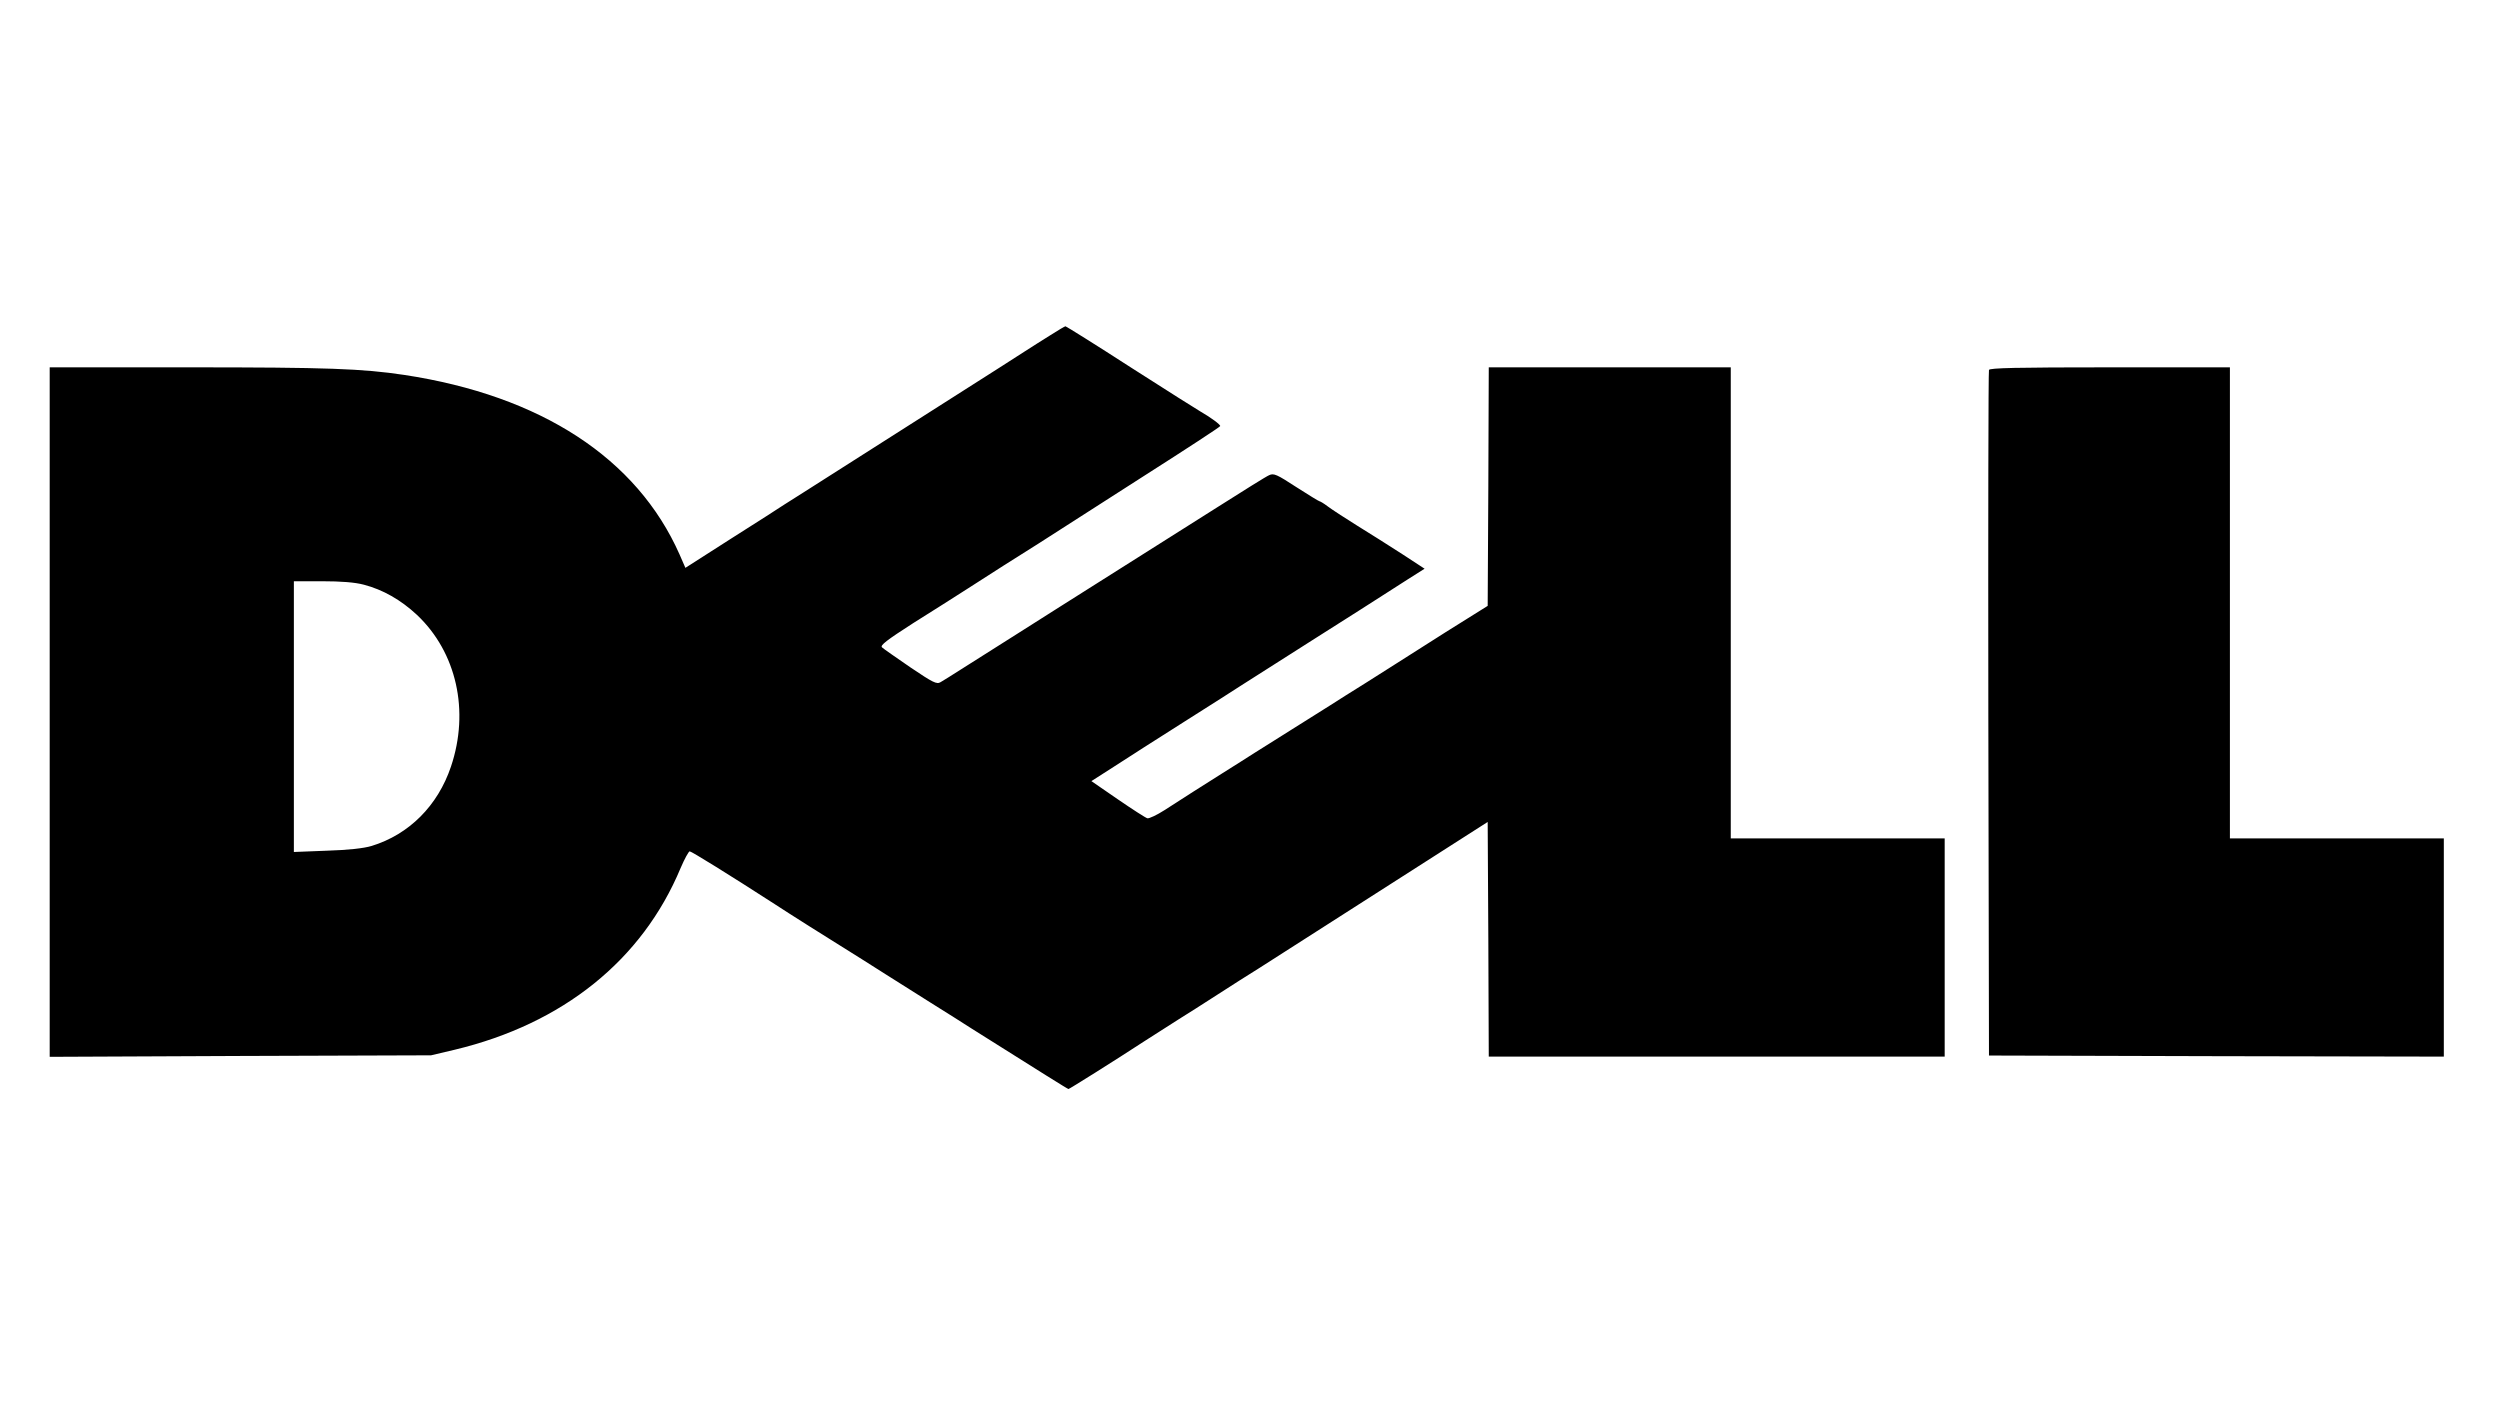
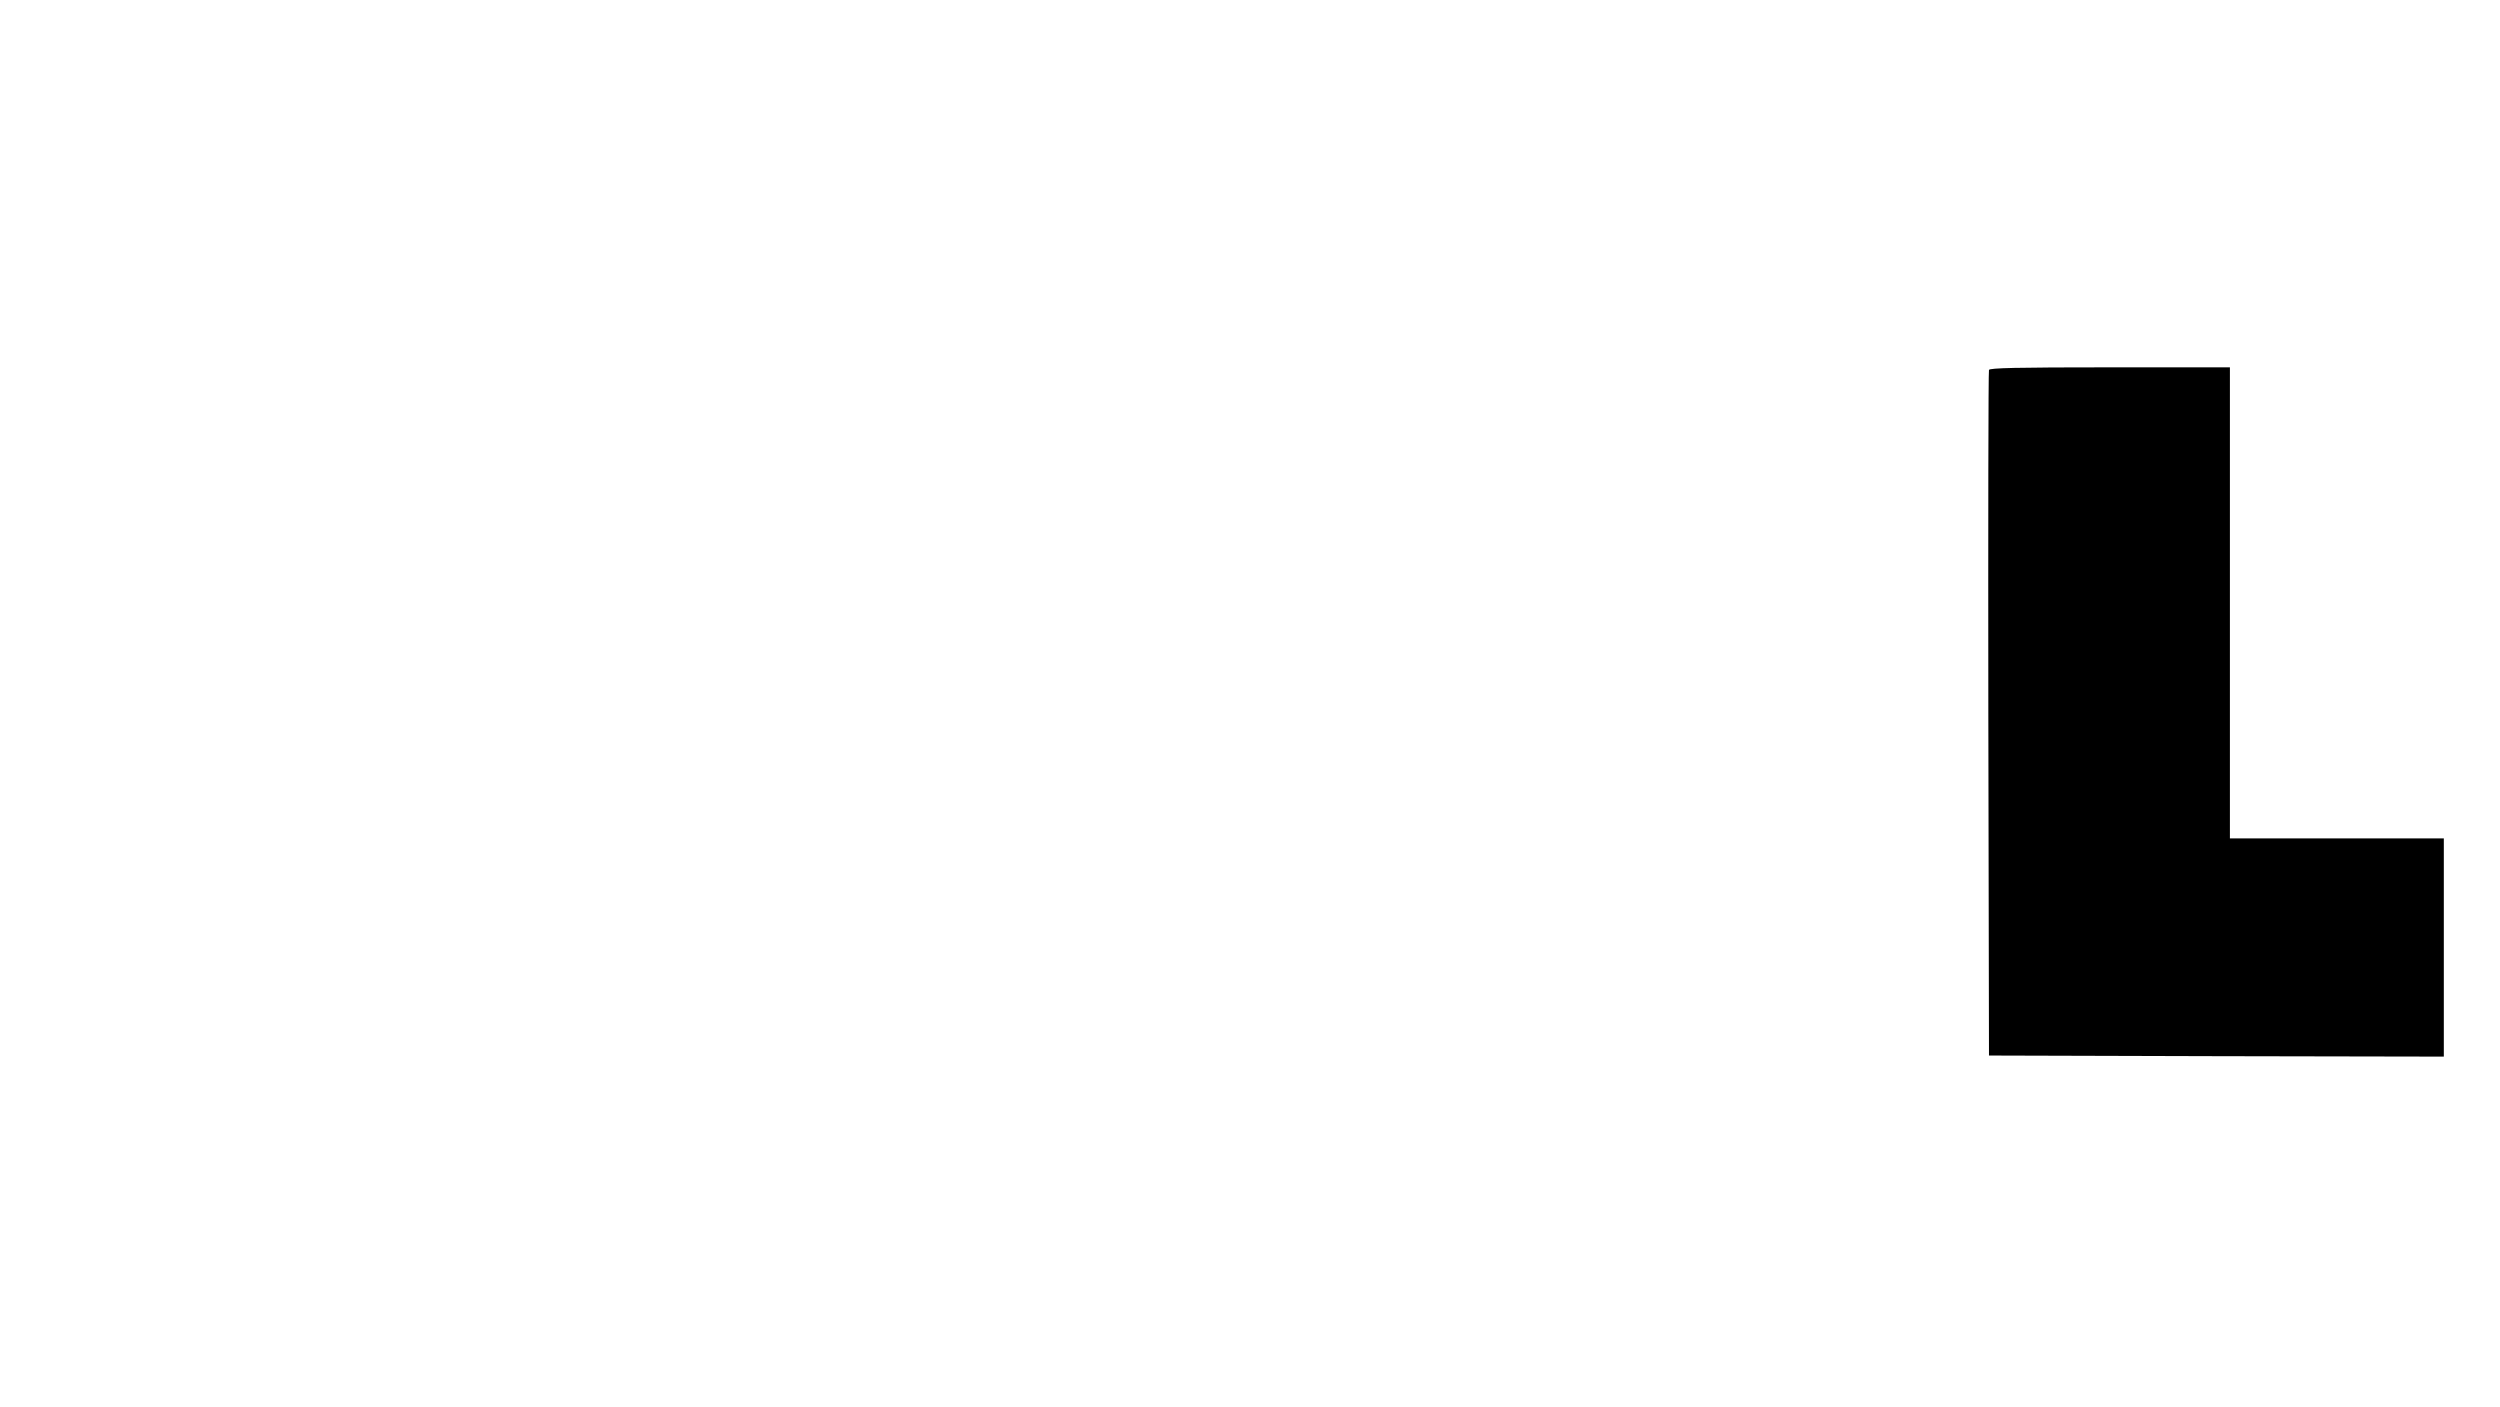
<svg xmlns="http://www.w3.org/2000/svg" version="1.0" width="1157pt" height="651pt" viewBox="0 0 1157 651" preserveAspectRatio="xMidYMid meet">
  <g transform="translate(0,651) scale(0.1,-0.1)" fill="#000000" stroke="none">
-     <path d="M4860 4958 c-36 -22 -90 -57 -120 -76 -30 -19 -84 -54 -120 -77 -56 -36 -746 -475 -900 -573 -30 -19 -71 -45 -90 -57 -19 -13 -130 -84 -247 -158 l-211 -135 -27 62 c-197 445 -641 735 -1275 831 -195 29 -353 35 -997 35 l-643 0 0 -1595 0 -1596 883 4 882 3 110 26 c500 120 867 414 1045 841 18 42 37 77 42 77 8 0 184 -109 393 -244 67 -44 230 -147 405 -256 22 -14 72 -46 112 -71 40 -25 133 -84 206 -130 74 -46 159 -100 190 -120 324 -204 443 -279 447 -279 4 0 210 129 357 225 43 27 113 72 155 99 43 27 110 69 148 94 117 75 168 108 220 140 28 18 277 177 555 355 l505 323 3 -543 2 -543 1055 0 1055 0 0 505 0 505 -495 0 -495 0 0 1090 0 1090 -560 0 -560 0 -2 -552 -3 -552 -195 -122 c-107 -68 -208 -132 -225 -143 -16 -10 -82 -52 -145 -92 -63 -39 -137 -86 -165 -104 -27 -17 -106 -67 -175 -110 -69 -43 -147 -93 -175 -110 -27 -18 -95 -60 -150 -95 -106 -67 -160 -101 -265 -169 -36 -23 -72 -40 -80 -38 -8 2 -70 42 -137 88 l-122 84 103 66 c56 37 203 130 327 209 123 78 240 152 259 165 19 12 168 107 330 210 162 103 311 197 330 210 19 12 71 45 114 73 l79 50 -104 68 c-57 37 -151 96 -209 132 -58 36 -119 76 -136 89 -17 13 -34 23 -37 23 -3 0 -52 30 -108 66 -89 58 -104 65 -125 55 -13 -5 -121 -73 -241 -149 -217 -137 -427 -270 -723 -457 -85 -54 -177 -112 -205 -130 -124 -79 -301 -191 -316 -200 -9 -5 -25 -15 -36 -22 -18 -11 -35 -2 -139 68 -65 45 -125 86 -132 93 -10 9 21 33 144 112 87 54 199 126 251 159 51 33 128 82 170 109 121 76 214 135 263 167 25 16 200 128 390 250 190 121 346 223 347 227 3 6 -45 41 -92 68 -11 6 -155 97 -319 202 -164 106 -302 192 -305 192 -3 0 -35 -19 -71 -42z m-3176 -1154 c88 -23 171 -70 246 -140 183 -173 244 -444 157 -702 -61 -181 -194 -314 -367 -367 -36 -11 -108 -19 -207 -22 l-153 -6 0 627 0 626 131 0 c87 0 152 -5 193 -16z" />
    <path d="M9205 4798 c-3 -7 -4 -724 -3 -1593 l3 -1580 1053 -3 1052 -2 0 505 0 505 -495 0 -495 0 0 1090 0 1090 -555 0 c-435 0 -557 -3 -560 -12z" />
  </g>
</svg>